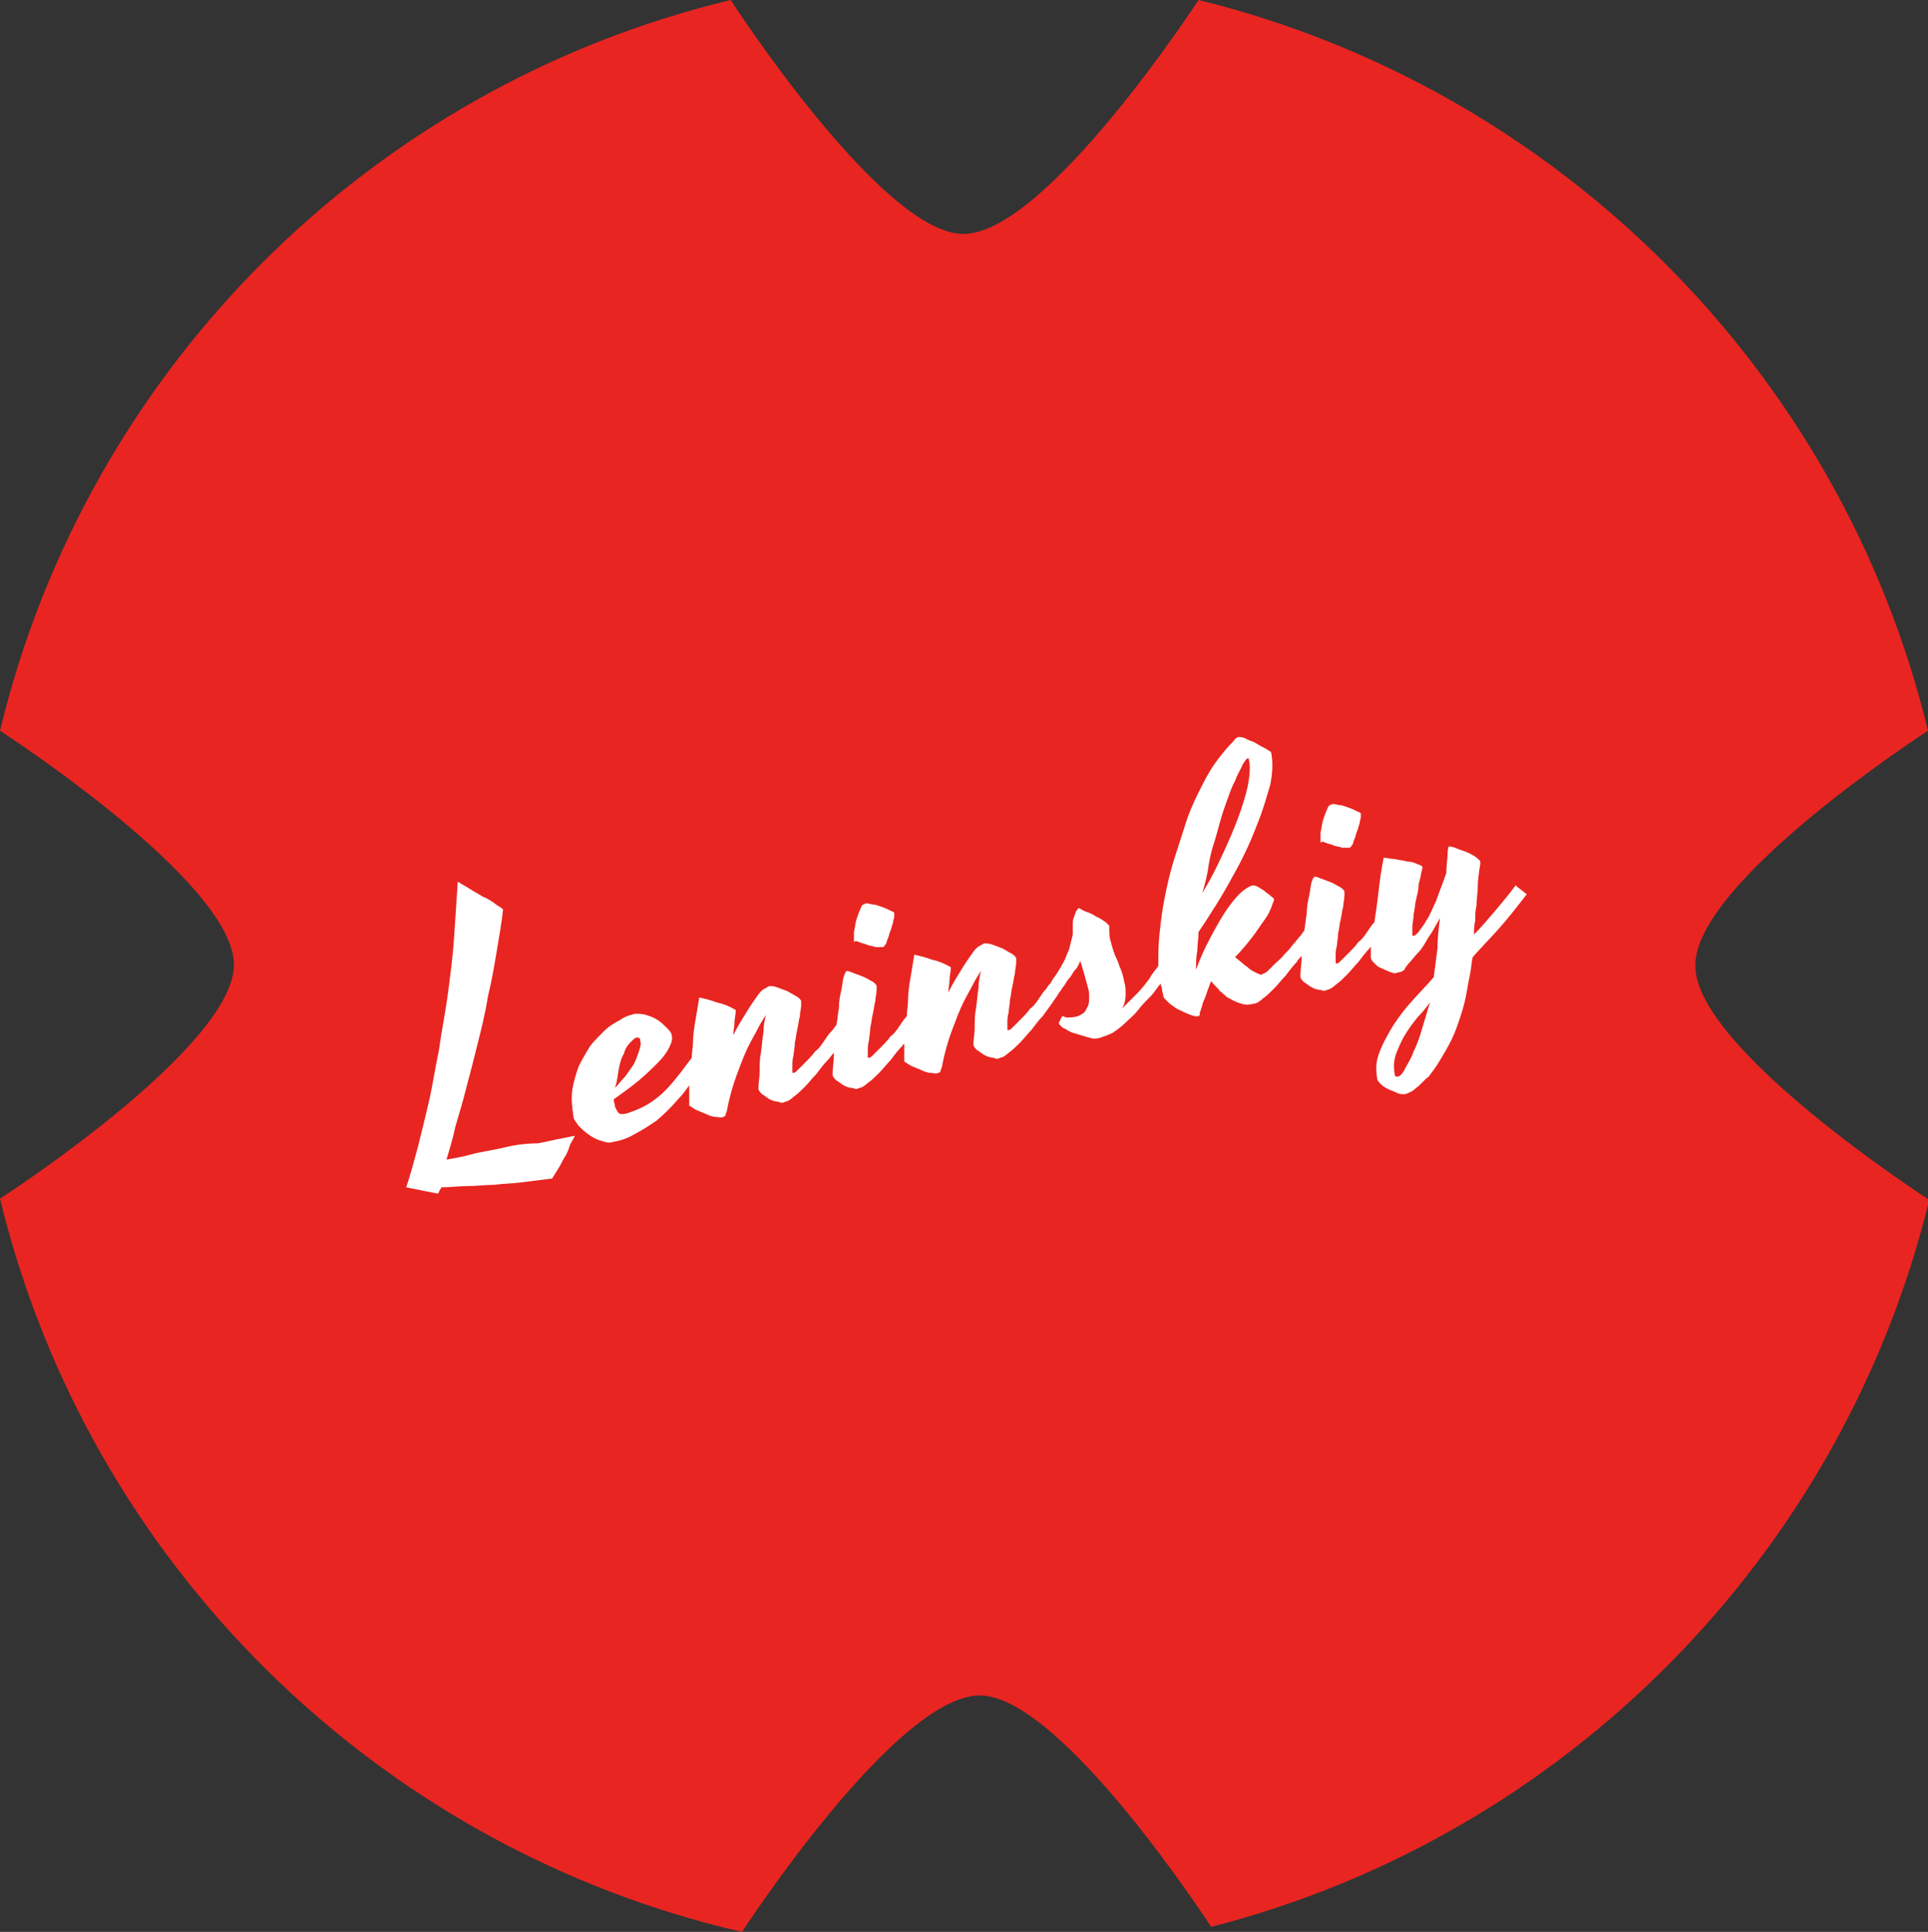
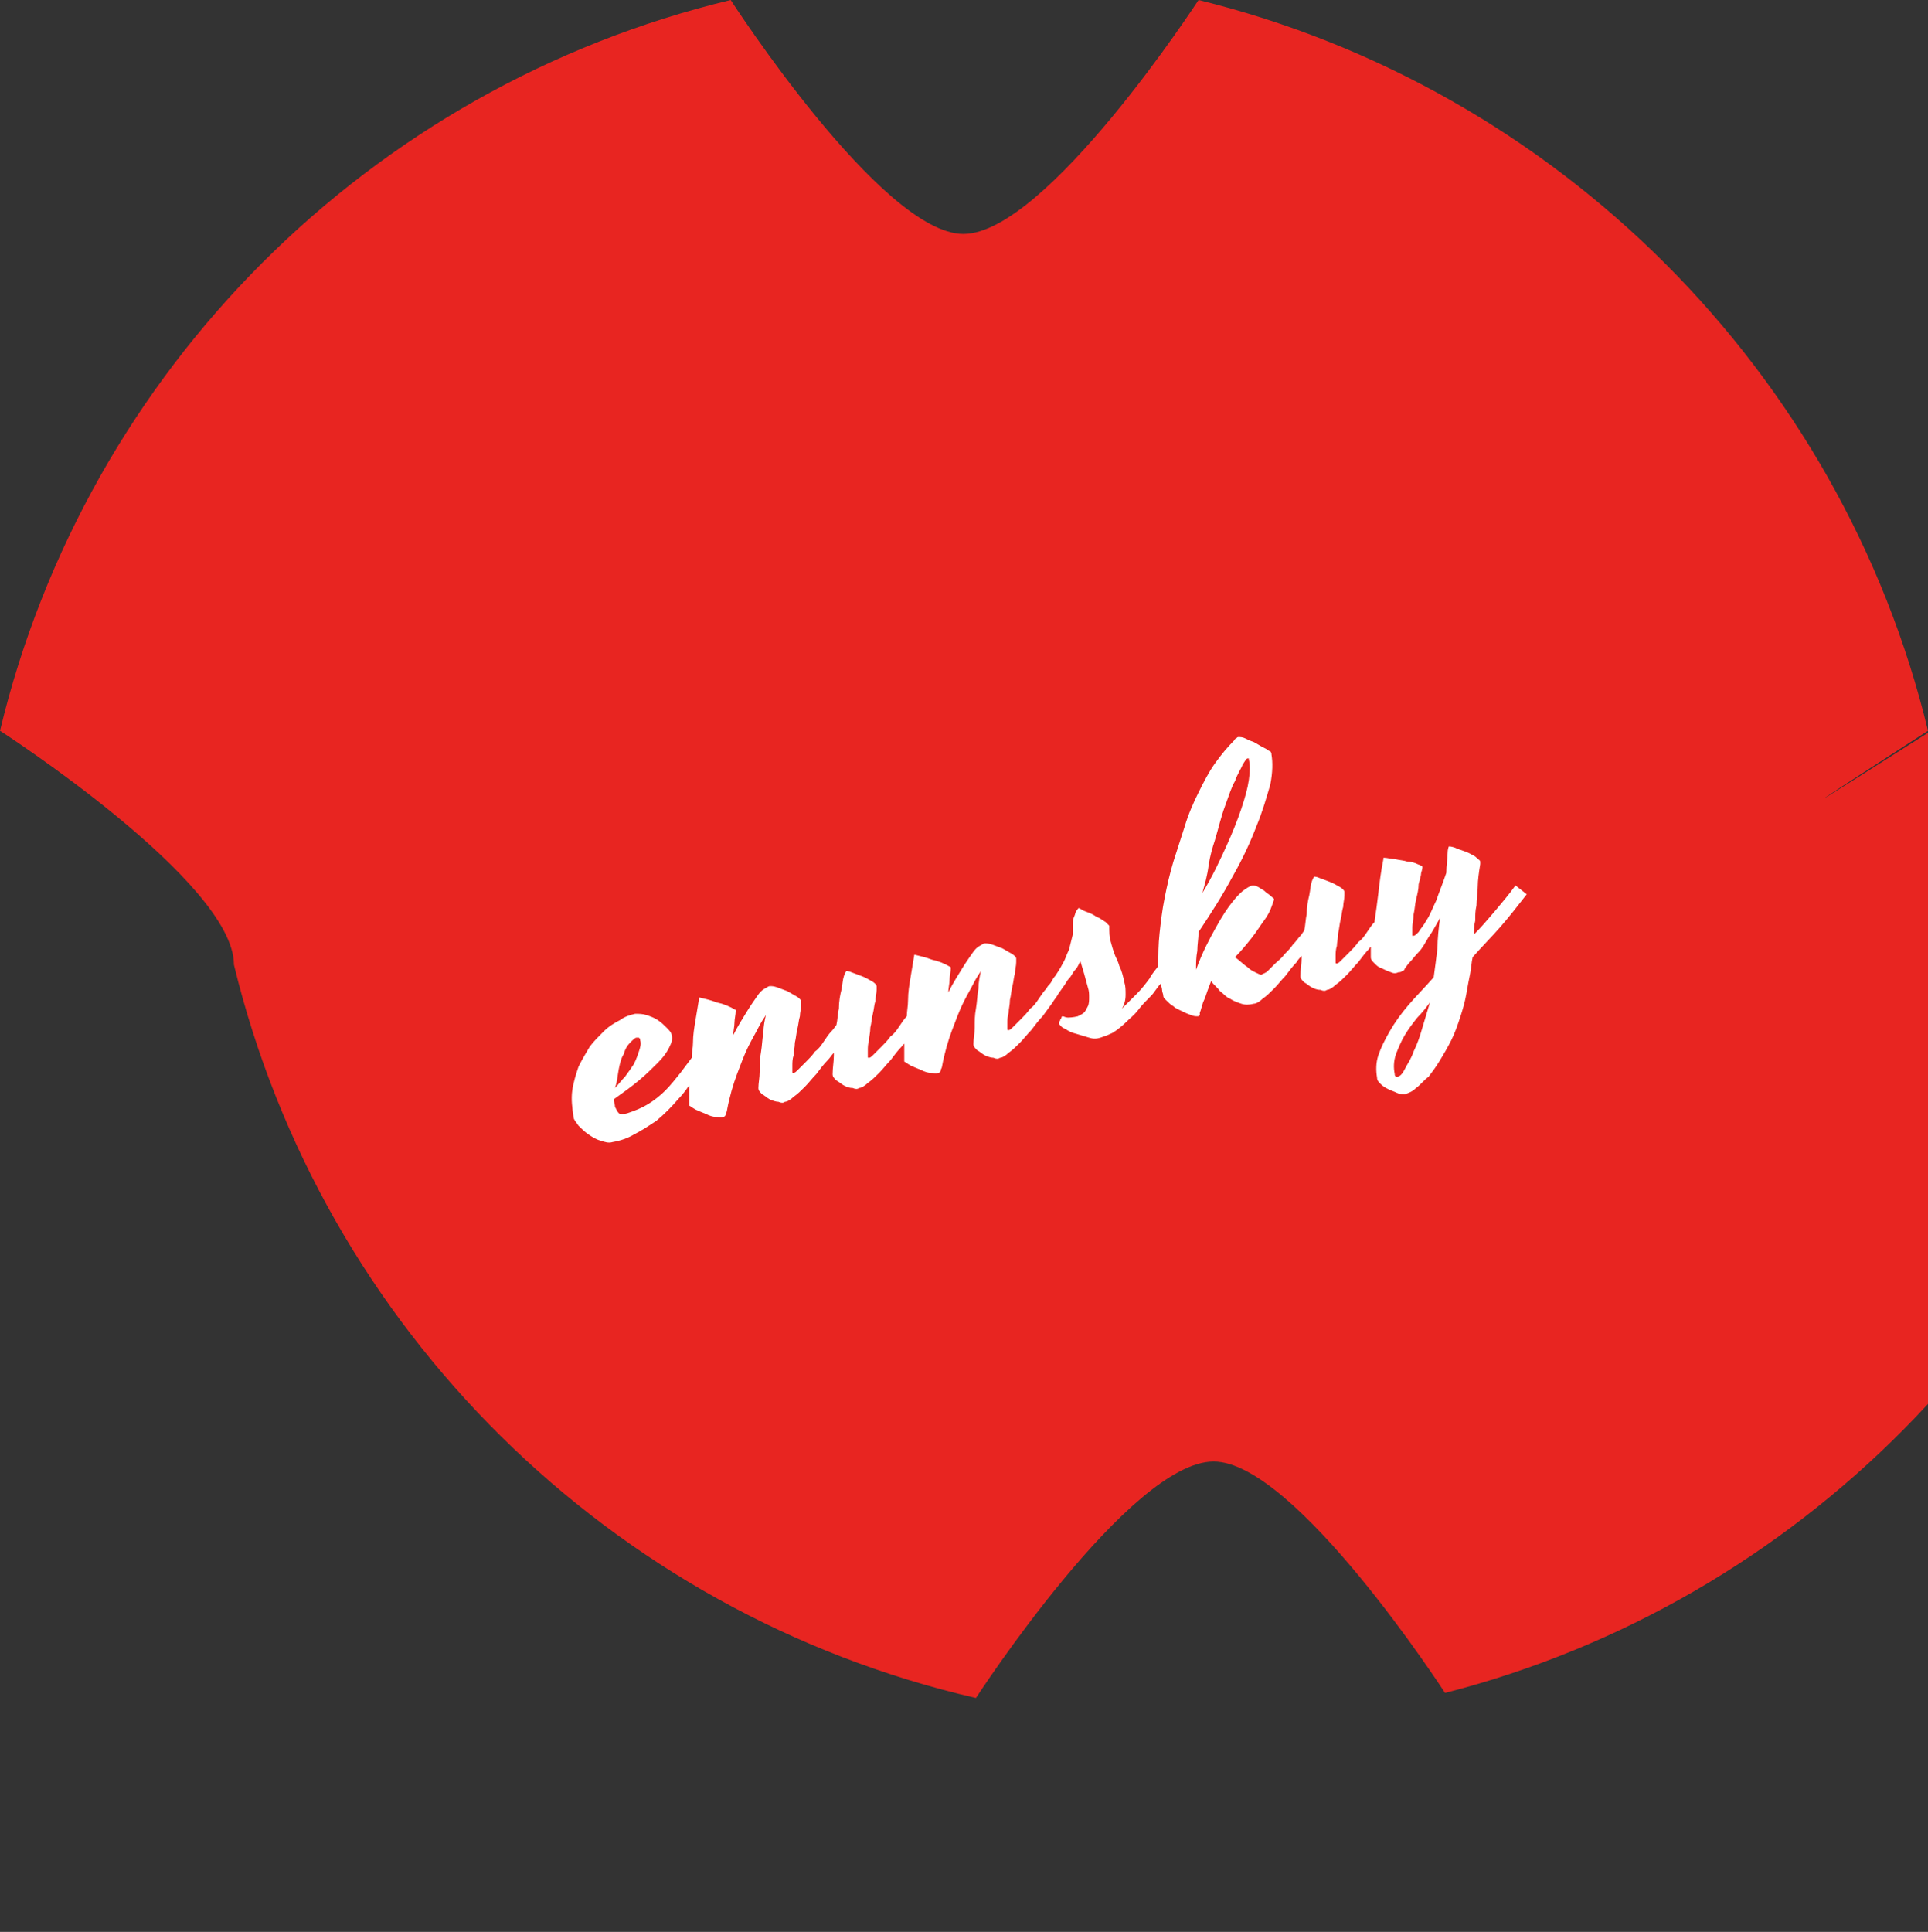
<svg xmlns="http://www.w3.org/2000/svg" id="Слой_1" x="0px" y="0px" viewBox="0 0 153.3 153.6" style="enable-background:new 0 0 153.3 153.6;" xml:space="preserve">
  <rect x="0" y="0" width="153.3" height="153.6" fill="#333333" stroke="none" />
  <style type="text/css"> .st0{fill:#E82521;} .st1{fill:#FFFFFF;} </style>
  <g>
    <g>
      <g>
        <g>
          <g>
            <g>
-               <path class="st0" d="M153.3,58.1c-6.9-28.6-29.5-51.1-58-58.1c0,0-12.1,18.6-18.7,18.6C70.1,18.6,58.1,0,58.1,0 C29.4,6.9,6.9,29.4,0,58.1c0,0,18.6,12,18.6,18.6C18.6,83.3,0,95.3,0,95.3c7,28.9,29.9,51.6,59,58.3c0,0,12.2-18.8,18.9-18.8 c6.5,0,18.4,18.4,18.4,18.4c28.1-7.2,50.2-29.5,57.1-57.8c0,0-18.6-12-18.6-18.6C134.7,70.1,153.3,58.1,153.3,58.1z" />
+               <path class="st0" d="M153.3,58.1c-6.9-28.6-29.5-51.1-58-58.1c0,0-12.1,18.6-18.7,18.6C70.1,18.6,58.1,0,58.1,0 C29.4,6.9,6.9,29.4,0,58.1c0,0,18.6,12,18.6,18.6c7,28.9,29.9,51.6,59,58.3c0,0,12.2-18.8,18.9-18.8 c6.5,0,18.4,18.4,18.4,18.4c28.1-7.2,50.2-29.5,57.1-57.8c0,0-18.6-12-18.6-18.6C134.7,70.1,153.3,58.1,153.3,58.1z" />
            </g>
          </g>
        </g>
      </g>
      <g>
-         <path class="st1" d="M39.8,91.3c-0.9,0.2-1.7,0.3-2.4,0.5c-0.7,0.2-1.4,0.3-1.9,0.4c0.2-0.7,0.5-1.6,0.7-2.6c0.3-1,0.6-2,0.9-3.2 c0.3-1.1,0.6-2.3,0.9-3.5c0.3-1.2,0.6-2.4,0.8-3.7c0.3-1.2,0.5-2.4,0.7-3.6c0.2-1.2,0.4-2.3,0.5-3.3c-0.2-0.2-0.5-0.3-0.7-0.5 c-0.3-0.2-0.6-0.4-0.9-0.5c-0.3-0.2-0.7-0.4-1-0.6c-0.3-0.2-0.7-0.4-1-0.6c-0.1,1.5-0.2,3-0.3,4.5c-0.1,1.5-0.3,3-0.5,4.5 c-0.2,1.5-0.5,2.9-0.7,4.4c-0.3,1.4-0.5,2.8-0.8,4.1c-0.3,1.3-0.6,2.5-0.9,3.7c-0.3,1.1-0.6,2.2-0.9,3.1l2.5,0.5c0,0,0,0,0.1-0.1 c0-0.1,0.1-0.2,0.2-0.4c0.7,0,1.4-0.1,2.1-0.1c0.7,0,1.4-0.1,2.1-0.1c0.7-0.1,1.5-0.1,2.2-0.2c0.8-0.1,1.6-0.2,2.4-0.3 c0.2-0.3,0.3-0.5,0.5-0.8c0.2-0.3,0.3-0.6,0.5-0.9c0.2-0.3,0.3-0.6,0.4-0.9c0.1-0.3,0.3-0.5,0.4-0.8c-1,0.2-2,0.4-2.9,0.6 C41.6,90.9,40.6,91.1,39.8,91.3z" />
-         <path class="st1" d="M68.3,74.9c0.2,0.1,0.4,0.1,0.6,0.2c0.2,0.1,0.5,0.1,0.7,0.2c0.3,0,0.5,0,0.6,0c0.1,0,0.1-0.1,0.2-0.2 c0.1-0.1,0.1-0.3,0.2-0.5c0.1-0.2,0.1-0.4,0.2-0.6c0.1-0.2,0.1-0.4,0.2-0.6c0-0.2,0.1-0.4,0.1-0.5c0-0.2,0-0.2,0-0.3 c0-0.1-0.1-0.1-0.3-0.2c-0.2-0.1-0.4-0.2-0.7-0.3c-0.3-0.1-0.5-0.2-0.8-0.2c-0.3-0.1-0.5-0.1-0.6,0c-0.1,0-0.2,0.1-0.3,0.4 c-0.1,0.2-0.2,0.5-0.3,0.8c-0.1,0.3-0.1,0.6-0.2,1c0,0.3,0,0.6,0,0.8C68,74.8,68.1,74.8,68.3,74.9z" />
-         <path class="st1" d="M105.4,67c0.2,0.1,0.4,0.1,0.6,0.2c0.2,0.1,0.5,0.1,0.7,0.2c0.3,0,0.5,0,0.6,0c0.1,0,0.1-0.1,0.2-0.2 c0.1-0.1,0.1-0.3,0.2-0.5c0.1-0.2,0.1-0.4,0.2-0.6c0.1-0.2,0.1-0.4,0.2-0.6c0-0.2,0.1-0.4,0.1-0.5c0-0.2,0-0.2,0-0.3 c0-0.1-0.1-0.1-0.3-0.2c-0.2-0.1-0.4-0.2-0.7-0.3c-0.3-0.1-0.5-0.2-0.8-0.2c-0.3-0.1-0.5-0.1-0.6,0c-0.1,0-0.2,0.1-0.3,0.4 c-0.1,0.2-0.2,0.5-0.3,0.8c-0.1,0.3-0.1,0.6-0.2,1c0,0.3,0,0.6,0,0.8C105.1,66.9,105.2,66.9,105.4,67z" />
        <path class="st1" d="M120.5,70.4c-0.5,0.7-1.1,1.4-1.6,2c-0.6,0.7-1.1,1.3-1.7,1.9c0-0.4,0-0.7,0.1-1.1c0-0.4,0-0.8,0.1-1.2 c0-0.5,0.1-1,0.1-1.5c0-0.5,0.1-1.2,0.2-1.8c0,0,0-0.1,0-0.1c0,0,0-0.1,0-0.1c0-0.1-0.2-0.2-0.4-0.4c-0.2-0.1-0.5-0.3-0.8-0.4 c-0.3-0.1-0.6-0.2-0.8-0.3c-0.3-0.1-0.4-0.1-0.5-0.1c0,0-0.1,0.2-0.1,0.6c0,0.4-0.1,0.9-0.1,1.5c-0.3,0.9-0.6,1.6-0.8,2.2 c-0.3,0.6-0.5,1.2-0.8,1.6c-0.2,0.4-0.5,0.7-0.6,0.9c-0.2,0.2-0.3,0.3-0.4,0.3c0,0-0.1,0-0.1,0c0-0.1,0-0.4,0-0.7 c0-0.3,0.1-0.6,0.1-1c0.1-0.4,0.1-0.8,0.2-1.2c0.1-0.4,0.2-0.8,0.2-1.2c0.1-0.4,0.2-0.7,0.2-0.9c0.1-0.3,0.1-0.4,0.1-0.5 c0,0-0.1-0.1-0.4-0.2c-0.2-0.1-0.5-0.2-0.8-0.2c-0.3-0.1-0.6-0.1-1-0.2c-0.3,0-0.6-0.1-0.8-0.1c0,0-0.1,0-0.1,0c0,0,0,0,0,0.1 c-0.2,1-0.3,1.8-0.4,2.7c-0.1,0.8-0.2,1.6-0.3,2.2c0,0,0,0,0,0.1c-0.2,0.2-0.4,0.5-0.6,0.8c-0.2,0.3-0.4,0.6-0.7,0.8 c-0.2,0.3-0.5,0.6-0.7,0.8c-0.2,0.2-0.4,0.4-0.6,0.6c-0.2,0.2-0.3,0.3-0.4,0.3c-0.1,0-0.1,0-0.1-0.1c0-0.1,0-0.3,0-0.5 c0-0.2,0-0.5,0.1-0.8c0-0.3,0.1-0.6,0.1-1c0.1-0.4,0.1-0.7,0.2-1.1c0.1-0.4,0.1-0.7,0.2-1c0-0.3,0.1-0.6,0.1-0.9 c0-0.1,0-0.1,0-0.2c0,0,0-0.1,0-0.1c0-0.1-0.2-0.3-0.4-0.4c-0.2-0.1-0.5-0.3-0.8-0.4c-0.3-0.1-0.5-0.2-0.8-0.3 c-0.2-0.1-0.4-0.1-0.4-0.1c0,0-0.1,0.1-0.2,0.4c-0.1,0.3-0.1,0.6-0.2,1.1c-0.1,0.4-0.2,0.9-0.2,1.5c-0.1,0.4-0.1,0.9-0.2,1.3 c-0.1,0.1-0.2,0.3-0.3,0.4c-0.2,0.2-0.3,0.4-0.6,0.7c-0.2,0.3-0.4,0.5-0.7,0.8c-0.2,0.3-0.5,0.5-0.7,0.7 c-0.2,0.2-0.4,0.4-0.6,0.6c-0.2,0.2-0.4,0.2-0.5,0.3c-0.1,0-0.3-0.1-0.5-0.2c-0.2-0.1-0.4-0.2-0.6-0.4c-0.3-0.2-0.6-0.5-1-0.8 c0.5-0.5,0.9-1,1.3-1.5c0.4-0.5,0.7-1,1-1.4c0.3-0.4,0.5-0.8,0.6-1.1c0.1-0.3,0.2-0.5,0.2-0.6c0-0.1-0.1-0.1-0.3-0.3 c-0.1-0.1-0.3-0.2-0.5-0.4c-0.2-0.1-0.3-0.2-0.5-0.3c-0.2-0.1-0.3-0.1-0.4-0.1c-0.1,0-0.3,0.1-0.6,0.3c-0.3,0.2-0.6,0.5-1,1 c-0.4,0.5-0.8,1.1-1.3,2c-0.5,0.9-1.1,2-1.6,3.4c0-0.5,0-1,0.1-1.5c0-0.5,0.1-1,0.1-1.5c1-1.5,1.9-2.9,2.7-4.4 c0.8-1.4,1.4-2.7,1.9-4c0.5-1.2,0.8-2.3,1.1-3.3c0.2-1,0.2-1.8,0.1-2.4c0-0.2-0.1-0.3-0.2-0.3c-0.1-0.1-0.3-0.2-0.5-0.3 c-0.2-0.1-0.5-0.3-0.7-0.4c-0.3-0.1-0.5-0.2-0.7-0.3c-0.2-0.1-0.4-0.1-0.5-0.1c-0.1,0-0.1,0-0.2,0.1c-0.1,0-0.1,0.1-0.2,0.2 c-0.5,0.5-1,1.1-1.5,1.8c-0.5,0.7-0.9,1.5-1.3,2.3c-0.4,0.8-0.8,1.7-1.1,2.7c-0.3,0.9-0.6,1.9-0.9,2.8c-0.3,1-0.5,1.9-0.7,2.9 c-0.2,1-0.3,1.9-0.4,2.8c-0.1,0.9-0.1,1.7-0.1,2.5c0,0,0,0.1,0,0.1c-0.2,0.3-0.5,0.6-0.7,1c-0.3,0.4-0.6,0.8-1,1.2 c-0.4,0.4-0.8,0.8-1.2,1.2c0.2-0.3,0.3-0.7,0.3-1.1c0-0.4,0-0.7-0.1-1c-0.1-0.5-0.2-0.9-0.4-1.3c-0.1-0.4-0.3-0.7-0.4-1 c-0.1-0.3-0.2-0.6-0.3-1c-0.1-0.3-0.1-0.7-0.1-1.2c0,0-0.1-0.1-0.3-0.3c-0.2-0.1-0.4-0.3-0.7-0.4c-0.3-0.2-0.5-0.3-0.8-0.4 c-0.3-0.1-0.4-0.2-0.6-0.3c-0.1,0-0.1,0.1-0.2,0.2c-0.1,0.1-0.1,0.3-0.2,0.5s-0.1,0.4-0.1,0.7c0,0.2,0,0.5,0,0.7 c-0.1,0.4-0.2,0.8-0.3,1.2c-0.2,0.4-0.3,0.8-0.5,1.1c-0.2,0.4-0.4,0.7-0.6,1c-0.2,0.2-0.3,0.5-0.4,0.6c-0.1,0.1-0.2,0.2-0.3,0.4 c-0.2,0.2-0.4,0.5-0.6,0.8c-0.2,0.3-0.4,0.6-0.7,0.8c-0.2,0.3-0.5,0.6-0.7,0.8c-0.2,0.2-0.4,0.4-0.6,0.6 c-0.2,0.2-0.3,0.3-0.4,0.3c-0.1,0-0.1,0-0.1-0.1c0-0.1,0-0.3,0-0.5c0-0.2,0-0.5,0.1-0.8c0-0.3,0.1-0.6,0.1-1 c0.1-0.4,0.1-0.7,0.2-1.1c0.1-0.4,0.1-0.7,0.2-1c0-0.3,0.1-0.6,0.1-0.9c0-0.1,0-0.1,0-0.2c0,0,0-0.1,0-0.1c0-0.1-0.2-0.3-0.4-0.4 c-0.2-0.1-0.5-0.3-0.7-0.4c-0.3-0.1-0.5-0.2-0.8-0.3c-0.3-0.1-0.5-0.1-0.6-0.1c-0.1,0-0.2,0.1-0.4,0.2c-0.2,0.1-0.4,0.3-0.6,0.6 c-0.2,0.3-0.5,0.7-0.8,1.2c-0.3,0.5-0.7,1.1-1.1,1.9c0-0.3,0.1-0.7,0.1-1c0-0.3,0.1-0.6,0.1-1c-0.5-0.3-1-0.5-1.5-0.6 c-0.5-0.2-1-0.3-1.4-0.4c-0.1,0.6-0.2,1.2-0.3,1.8c-0.1,0.6-0.2,1.2-0.2,1.8c0,0.5-0.1,0.9-0.1,1.3c0,0,0,0,0,0 c-0.2,0.2-0.4,0.5-0.6,0.8c-0.2,0.3-0.4,0.6-0.7,0.8c-0.2,0.3-0.5,0.6-0.7,0.8c-0.2,0.2-0.4,0.4-0.6,0.6 c-0.2,0.2-0.3,0.3-0.4,0.3c-0.1,0-0.1,0-0.1-0.1c0-0.1,0-0.3,0-0.5c0-0.2,0-0.5,0.1-0.8c0-0.3,0.1-0.6,0.1-1 c0.1-0.4,0.1-0.7,0.2-1.1c0.1-0.4,0.1-0.7,0.2-1c0-0.3,0.1-0.6,0.1-0.9c0-0.1,0-0.1,0-0.2c0,0,0-0.1,0-0.1c0-0.1-0.2-0.3-0.4-0.4 c-0.2-0.1-0.5-0.3-0.8-0.4c-0.3-0.1-0.5-0.2-0.8-0.3c-0.2-0.1-0.4-0.1-0.4-0.1c0,0-0.1,0.1-0.2,0.4c-0.1,0.3-0.1,0.6-0.2,1.1 c-0.1,0.4-0.2,0.9-0.2,1.5c-0.1,0.4-0.1,0.9-0.2,1.3c0,0,0,0,0,0c-0.1,0.1-0.2,0.3-0.4,0.5c-0.2,0.2-0.4,0.5-0.6,0.8 c-0.2,0.3-0.4,0.6-0.7,0.8c-0.2,0.3-0.5,0.6-0.7,0.8c-0.2,0.2-0.4,0.4-0.6,0.6c-0.2,0.2-0.3,0.3-0.4,0.3c-0.1,0-0.1,0-0.1-0.1 c0-0.1,0-0.3,0-0.5c0-0.2,0-0.5,0.1-0.8c0-0.3,0.1-0.6,0.1-1c0.1-0.4,0.1-0.7,0.2-1.1c0.1-0.4,0.1-0.7,0.2-1 c0-0.3,0.1-0.6,0.1-0.9c0-0.1,0-0.1,0-0.2c0,0,0-0.1,0-0.1c0-0.1-0.2-0.3-0.4-0.4c-0.2-0.1-0.5-0.3-0.7-0.4 c-0.3-0.1-0.5-0.2-0.8-0.3c-0.3-0.1-0.4-0.1-0.6-0.1c-0.1,0-0.2,0.1-0.4,0.2c-0.2,0.1-0.4,0.3-0.6,0.6c-0.2,0.3-0.5,0.7-0.8,1.2 c-0.3,0.5-0.7,1.1-1.1,1.9c0-0.3,0.1-0.7,0.1-1c0-0.3,0.1-0.6,0.1-1c-0.5-0.3-1-0.5-1.5-0.6c-0.5-0.2-1-0.3-1.4-0.4 c-0.1,0.6-0.2,1.2-0.3,1.8c-0.1,0.6-0.2,1.2-0.2,1.8c0,0.4-0.1,0.8-0.1,1.2c-0.3,0.4-0.6,0.8-0.9,1.2c-0.4,0.5-0.8,1-1.2,1.4 c-0.4,0.4-0.9,0.8-1.4,1.1c-0.5,0.3-1,0.5-1.6,0.7c-0.3,0.1-0.6,0.1-0.7,0c-0.1-0.1-0.2-0.3-0.3-0.5c0-0.2-0.1-0.4-0.1-0.6 c0.7-0.5,1.4-1,2-1.5c0.6-0.5,1.1-1,1.5-1.4c0.4-0.4,0.7-0.8,0.9-1.2c0.2-0.4,0.3-0.7,0.2-1c0-0.2-0.2-0.4-0.4-0.6 c-0.2-0.2-0.4-0.4-0.7-0.6c-0.3-0.2-0.6-0.3-0.9-0.4c-0.3-0.1-0.6-0.1-0.9-0.1c-0.4,0.1-0.8,0.2-1.2,0.5 c-0.4,0.2-0.9,0.5-1.3,0.9c-0.4,0.4-0.8,0.8-1.1,1.2c-0.3,0.5-0.6,1-0.9,1.6c-0.2,0.6-0.4,1.2-0.5,1.9c-0.1,0.7,0,1.4,0.1,2.1 c0,0.2,0.2,0.4,0.4,0.7c0.2,0.2,0.5,0.5,0.8,0.7c0.3,0.2,0.6,0.4,1,0.5c0.3,0.1,0.6,0.2,0.9,0.1c0.6-0.1,1.2-0.3,1.7-0.6 c0.6-0.3,1.2-0.7,1.8-1.1c0.6-0.5,1.2-1.1,1.8-1.8c0.3-0.3,0.5-0.6,0.8-1c0,0,0,0.1,0,0.1c0,0.4,0,0.7,0,1c0,0.3,0,0.4,0,0.5 c0.2,0.1,0.4,0.3,0.7,0.4c0.2,0.1,0.5,0.2,0.7,0.3c0.2,0.1,0.5,0.2,0.7,0.2c0.2,0,0.4,0.1,0.6,0c0.1,0,0.2-0.1,0.2-0.2 c0-0.1,0.1-0.2,0.1-0.3c0.2-1.1,0.5-2.1,0.8-2.9c0.3-0.8,0.6-1.6,0.9-2.2c0.3-0.6,0.6-1.1,0.8-1.5c0.2-0.4,0.4-0.7,0.6-1l0,0 c-0.1,0.4-0.2,0.9-0.2,1.4c-0.1,0.5-0.1,1-0.2,1.6c-0.1,0.5-0.1,1-0.1,1.5c0,0.5-0.1,0.9-0.1,1.3c0,0.2,0.1,0.3,0.3,0.5 c0.2,0.1,0.4,0.3,0.6,0.4c0.2,0.1,0.5,0.2,0.7,0.2c0.2,0.1,0.4,0.1,0.5,0c0.2,0,0.5-0.2,0.7-0.4c0.3-0.2,0.6-0.5,0.9-0.8 c0.3-0.3,0.6-0.7,0.9-1c0.3-0.4,0.6-0.8,0.9-1.1c0.2-0.2,0.3-0.4,0.5-0.6c0,0.1,0,0.1,0,0.2c0,0.5-0.1,1-0.1,1.5 c0,0.2,0.1,0.3,0.3,0.5c0.2,0.1,0.4,0.3,0.6,0.4c0.2,0.1,0.4,0.2,0.7,0.2c0.2,0.1,0.4,0.1,0.5,0c0.2,0,0.5-0.2,0.7-0.4 c0.3-0.2,0.6-0.5,0.9-0.8c0.3-0.3,0.6-0.7,0.9-1c0.3-0.4,0.6-0.8,0.9-1.1c0.1-0.1,0.1-0.2,0.2-0.2c0,0.4,0,0.7,0,0.9 c0,0.3,0,0.4,0,0.5c0.2,0.1,0.4,0.3,0.7,0.4c0.2,0.1,0.5,0.2,0.7,0.3c0.2,0.1,0.5,0.2,0.7,0.2c0.2,0,0.4,0.1,0.6,0 c0.1,0,0.2-0.1,0.2-0.2c0-0.1,0.1-0.2,0.1-0.3c0.2-1.1,0.5-2.1,0.8-2.9c0.3-0.8,0.6-1.6,0.9-2.2c0.3-0.6,0.6-1.1,0.8-1.5 c0.2-0.4,0.4-0.7,0.6-1l0,0c-0.1,0.4-0.2,0.9-0.2,1.4c-0.1,0.5-0.1,1-0.2,1.6c-0.1,0.5-0.1,1-0.1,1.5c0,0.5-0.1,0.9-0.1,1.3 c0,0.2,0.1,0.3,0.3,0.5c0.2,0.1,0.4,0.3,0.6,0.4c0.2,0.1,0.5,0.2,0.7,0.2c0.2,0.1,0.4,0.1,0.5,0c0.2,0,0.5-0.2,0.7-0.4 c0.3-0.2,0.6-0.5,0.9-0.8c0.3-0.3,0.6-0.7,0.9-1c0.3-0.4,0.6-0.8,0.9-1.1c0.3-0.4,0.5-0.7,0.8-1.1c0.1-0.2,0.3-0.4,0.4-0.6l0,0 c0.1-0.2,0.3-0.4,0.4-0.6c0.2-0.2,0.3-0.5,0.5-0.7c0.2-0.2,0.3-0.5,0.5-0.7c0.2-0.2,0.3-0.5,0.4-0.7c0.1,0.3,0.2,0.7,0.3,1 c0.1,0.4,0.2,0.7,0.3,1.1c0.1,0.3,0.1,0.5,0.1,0.8c0,0.2,0,0.5-0.1,0.7c-0.1,0.2-0.2,0.4-0.3,0.5c-0.1,0.1-0.3,0.2-0.5,0.3 c-0.4,0.1-0.7,0.1-0.8,0.1c-0.2,0-0.3-0.1-0.4-0.1c0,0-0.1,0-0.1,0.1c0,0.1-0.1,0.1-0.1,0.2c0,0.1-0.1,0.1-0.1,0.2 c0,0.1,0,0.1,0,0.1c0.1,0.1,0.2,0.3,0.5,0.4c0.3,0.2,0.5,0.3,0.9,0.4c0.3,0.1,0.7,0.2,1,0.3c0.3,0.1,0.6,0.1,0.9,0 c0.3-0.1,0.6-0.2,1-0.4c0.3-0.2,0.7-0.5,1-0.8c0.3-0.3,0.7-0.6,1-1c0.3-0.4,0.6-0.7,1-1.1c0.3-0.3,0.5-0.7,0.8-1 c0,0.2,0.1,0.3,0.1,0.5c0,0.2,0.1,0.3,0.1,0.5c0,0.1,0.1,0.2,0.2,0.3c0.2,0.2,0.4,0.4,0.6,0.5c0.2,0.2,0.5,0.3,0.7,0.4 c0.2,0.1,0.4,0.2,0.7,0.3c0.2,0.1,0.4,0.1,0.5,0.1c0.1,0,0.1,0,0.2-0.1c0,0,0-0.1,0-0.2c0,0,0.1-0.2,0.1-0.3 c0.1-0.2,0.1-0.4,0.2-0.6c0.1-0.2,0.2-0.5,0.3-0.8c0.1-0.3,0.2-0.5,0.3-0.8c0.2,0.3,0.5,0.5,0.7,0.8c0.3,0.2,0.5,0.5,0.8,0.6 c0.3,0.2,0.6,0.3,0.9,0.4c0.3,0.1,0.6,0.1,1,0c0.2,0,0.5-0.2,0.7-0.4c0.3-0.2,0.6-0.5,0.9-0.8c0.3-0.3,0.6-0.7,0.9-1 c0.3-0.4,0.6-0.8,0.9-1.1c0.1-0.2,0.3-0.4,0.4-0.5c0,0,0,0.1,0,0.1c0,0.5-0.1,1-0.1,1.5c0,0.2,0.1,0.3,0.3,0.5 c0.2,0.1,0.4,0.3,0.6,0.4c0.2,0.1,0.4,0.2,0.7,0.2c0.2,0.1,0.4,0.1,0.5,0c0.2,0,0.5-0.2,0.7-0.4c0.3-0.2,0.6-0.5,0.9-0.8 c0.3-0.3,0.6-0.7,0.9-1c0.3-0.4,0.6-0.8,0.9-1.1c0,0,0-0.1,0.1-0.1c0,0.4,0,0.6,0,0.8c0,0.2,0.1,0.3,0.3,0.5 c0.2,0.2,0.3,0.3,0.6,0.4c0.2,0.1,0.4,0.2,0.7,0.3c0.2,0.1,0.4,0.1,0.6,0c0.1,0,0.2,0,0.3-0.1c0.1,0,0.2-0.1,0.2-0.2 c0.1-0.1,0.2-0.3,0.4-0.5c0.2-0.2,0.4-0.5,0.7-0.8c0.3-0.3,0.5-0.7,0.8-1.2c0.3-0.4,0.6-1,0.9-1.5c-0.1,0.8-0.2,1.6-0.2,2.4 c-0.1,0.8-0.2,1.6-0.3,2.3c-0.7,0.8-1.4,1.5-2,2.2c-0.6,0.7-1.1,1.4-1.5,2.1c-0.4,0.7-0.7,1.3-0.9,1.9c-0.2,0.6-0.2,1.2-0.1,1.8 c0,0.2,0.1,0.3,0.3,0.5c0.2,0.2,0.4,0.3,0.6,0.4c0.2,0.1,0.5,0.2,0.7,0.3c0.2,0.1,0.4,0.1,0.6,0.1c0.3-0.1,0.6-0.2,0.9-0.5 c0.3-0.2,0.6-0.6,1-0.9c0.3-0.4,0.6-0.8,0.9-1.3c0.3-0.5,0.6-1,0.9-1.6c0.3-0.6,0.5-1.2,0.7-1.8c0.2-0.6,0.4-1.3,0.5-1.9 c0.1-0.6,0.2-1.1,0.3-1.6c0.1-0.5,0.1-0.9,0.2-1.3c0.7-0.8,1.5-1.6,2.2-2.4c0.7-0.8,1.4-1.7,2.1-2.6L120.5,70.4z M96.1,68.8 c0.1-0.7,0.3-1.4,0.5-2c0.3-1,0.5-1.9,0.8-2.7c0.3-0.8,0.5-1.5,0.8-2c0.2-0.6,0.5-1,0.6-1.3c0.2-0.3,0.3-0.5,0.4-0.5 c0,0,0.1,0,0.1,0c0,0,0,0.1,0,0.1c0.1,0.4,0.1,0.9,0,1.6c-0.1,0.7-0.3,1.4-0.6,2.3c-0.3,0.9-0.7,1.9-1.2,3 c-0.5,1.1-1.1,2.4-1.9,3.7C95.8,70.3,96,69.6,96.1,68.8z M49.2,85c0.1-0.5,0.2-0.9,0.4-1.2c0.1-0.4,0.3-0.7,0.5-0.9 c0.2-0.2,0.4-0.4,0.5-0.4c0.1,0,0.2,0,0.2,0c0.1,0.1,0.1,0.1,0.1,0.2c0.1,0.3,0,0.6-0.1,0.9c-0.1,0.3-0.2,0.6-0.4,1 c-0.2,0.3-0.4,0.6-0.7,1c-0.3,0.3-0.5,0.6-0.8,0.9C49.1,85.9,49.1,85.5,49.2,85z M113.1,81.7c-0.2,0.7-0.4,1.3-0.7,1.9 c-0.2,0.6-0.5,1-0.7,1.4c-0.2,0.4-0.4,0.6-0.6,0.6c-0.1,0-0.2,0-0.2-0.2c-0.1-0.5-0.1-1,0.1-1.6c0.2-0.5,0.4-1,0.7-1.5 c0.3-0.5,0.6-0.9,1-1.4c0.4-0.4,0.7-0.8,1-1.2C113.5,80.4,113.3,81,113.1,81.7z" />
      </g>
    </g>
  </g>
</svg>